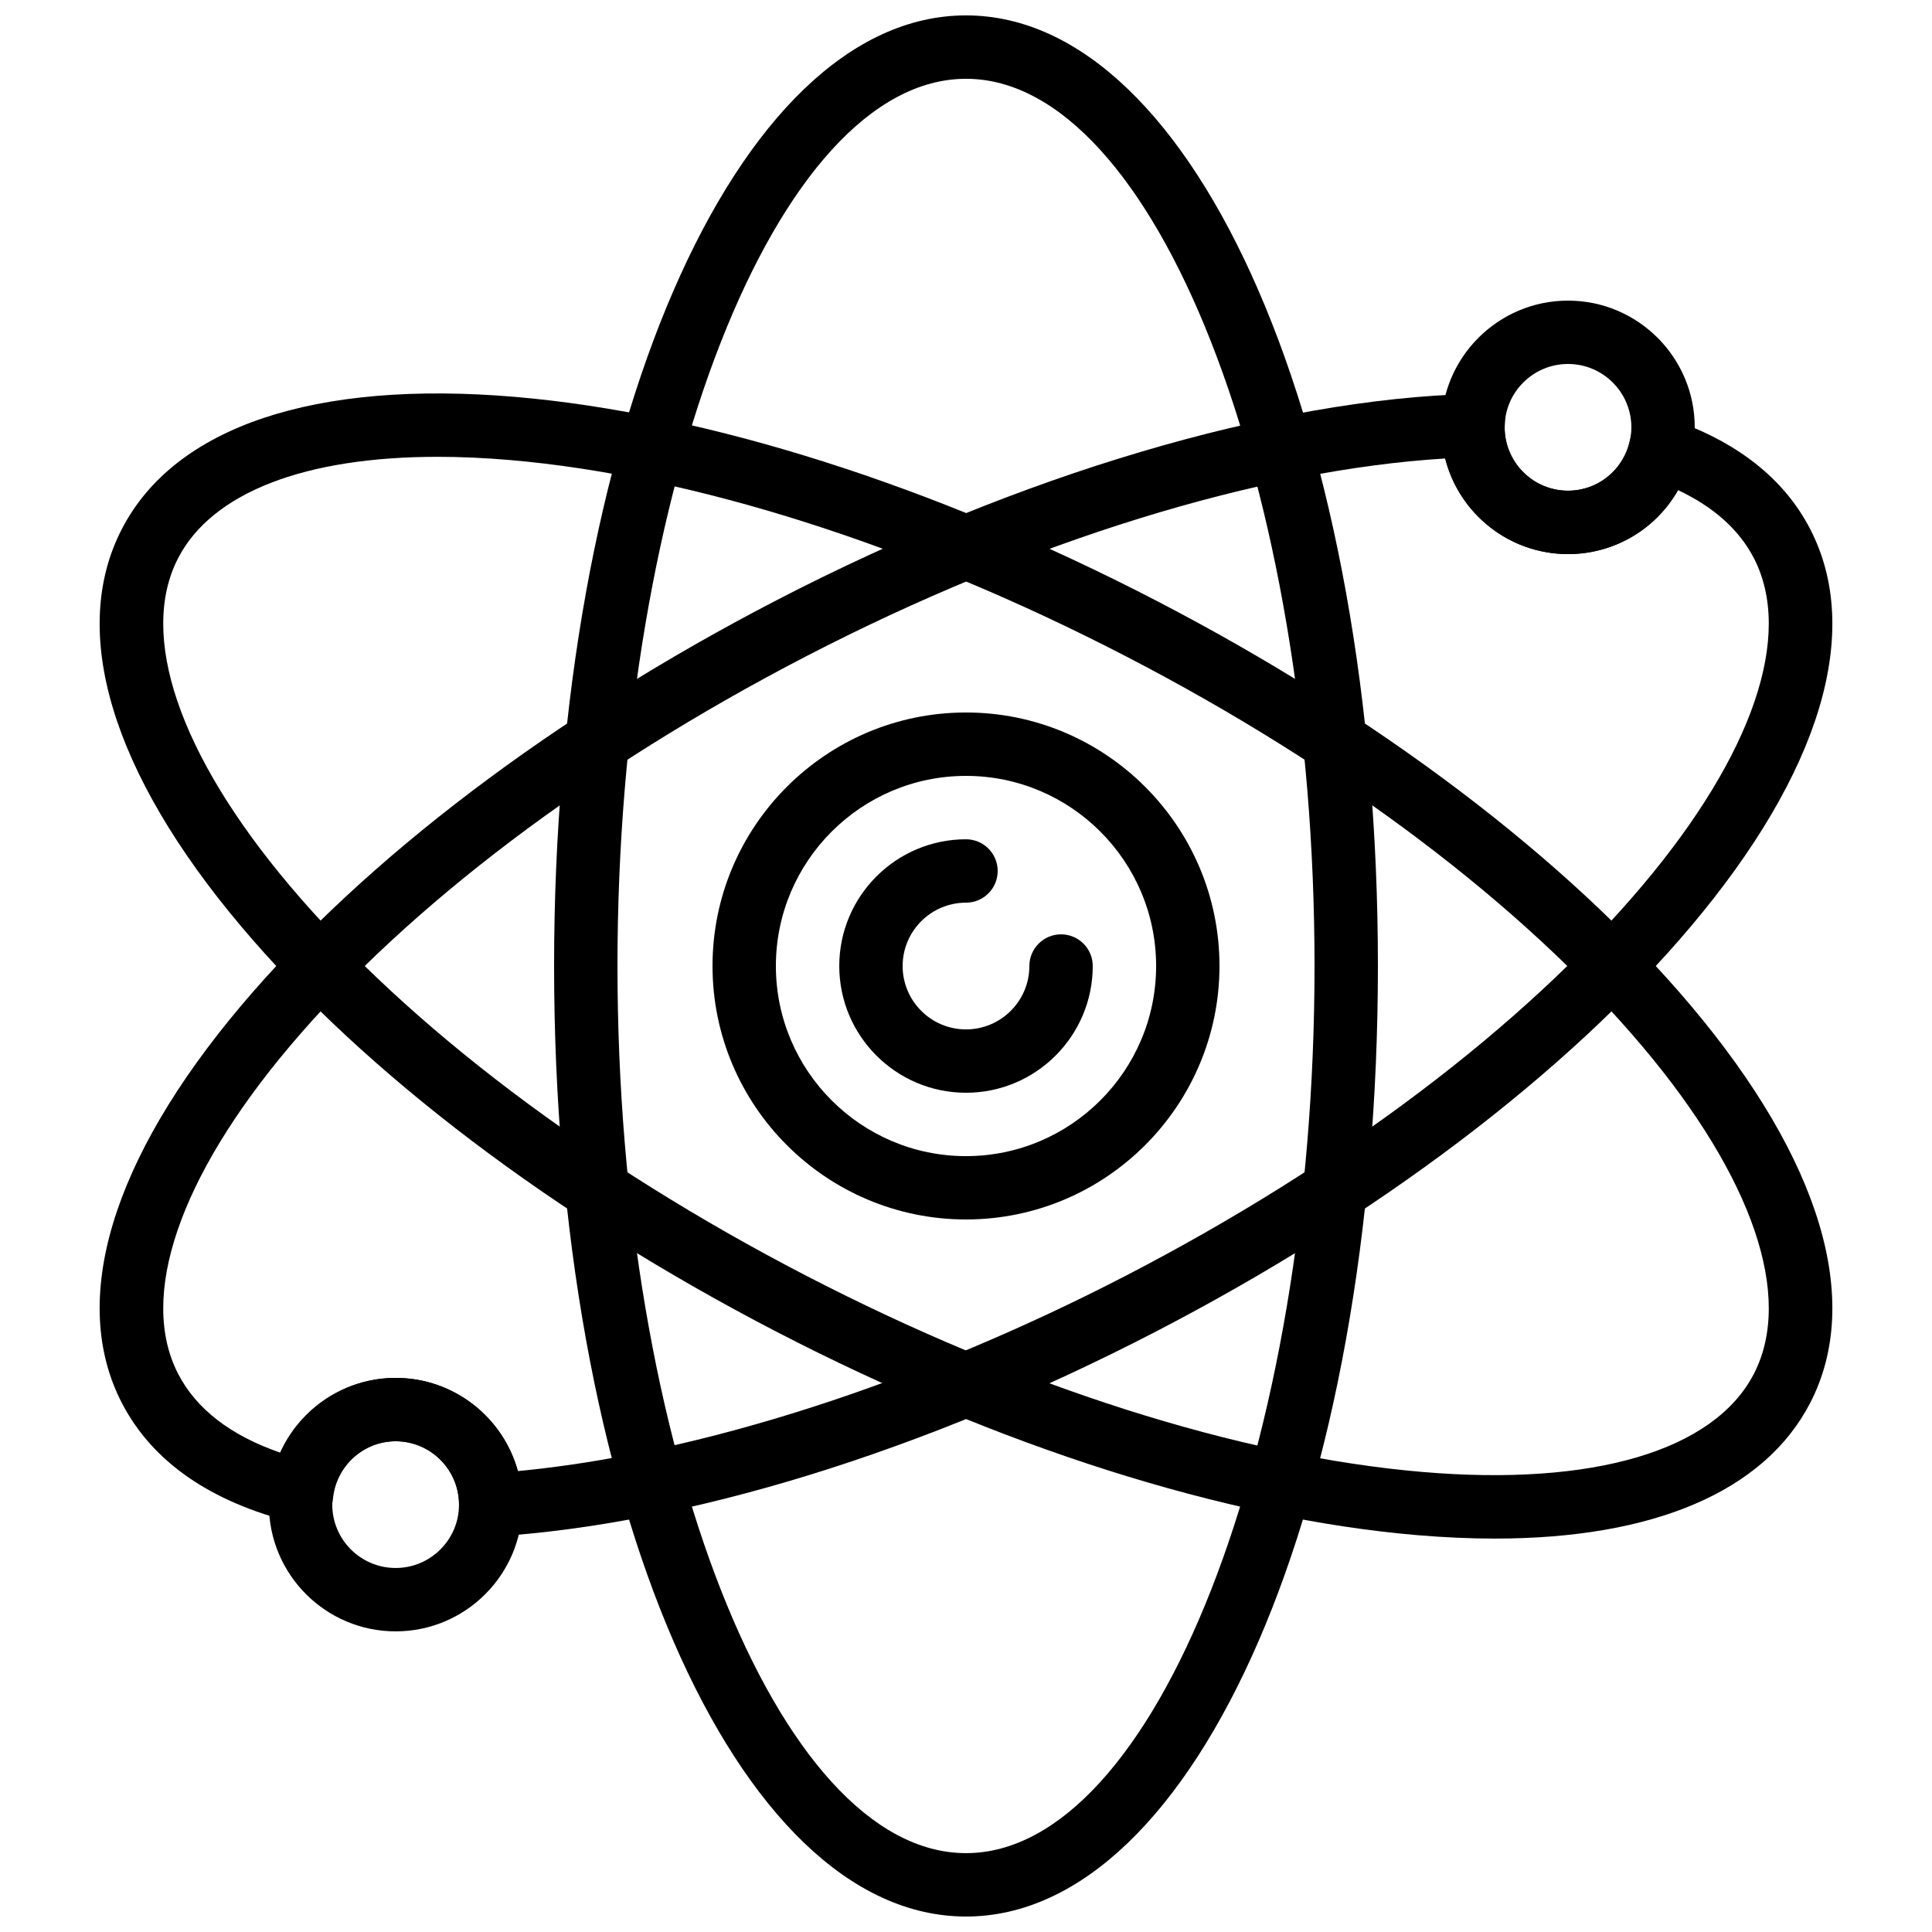
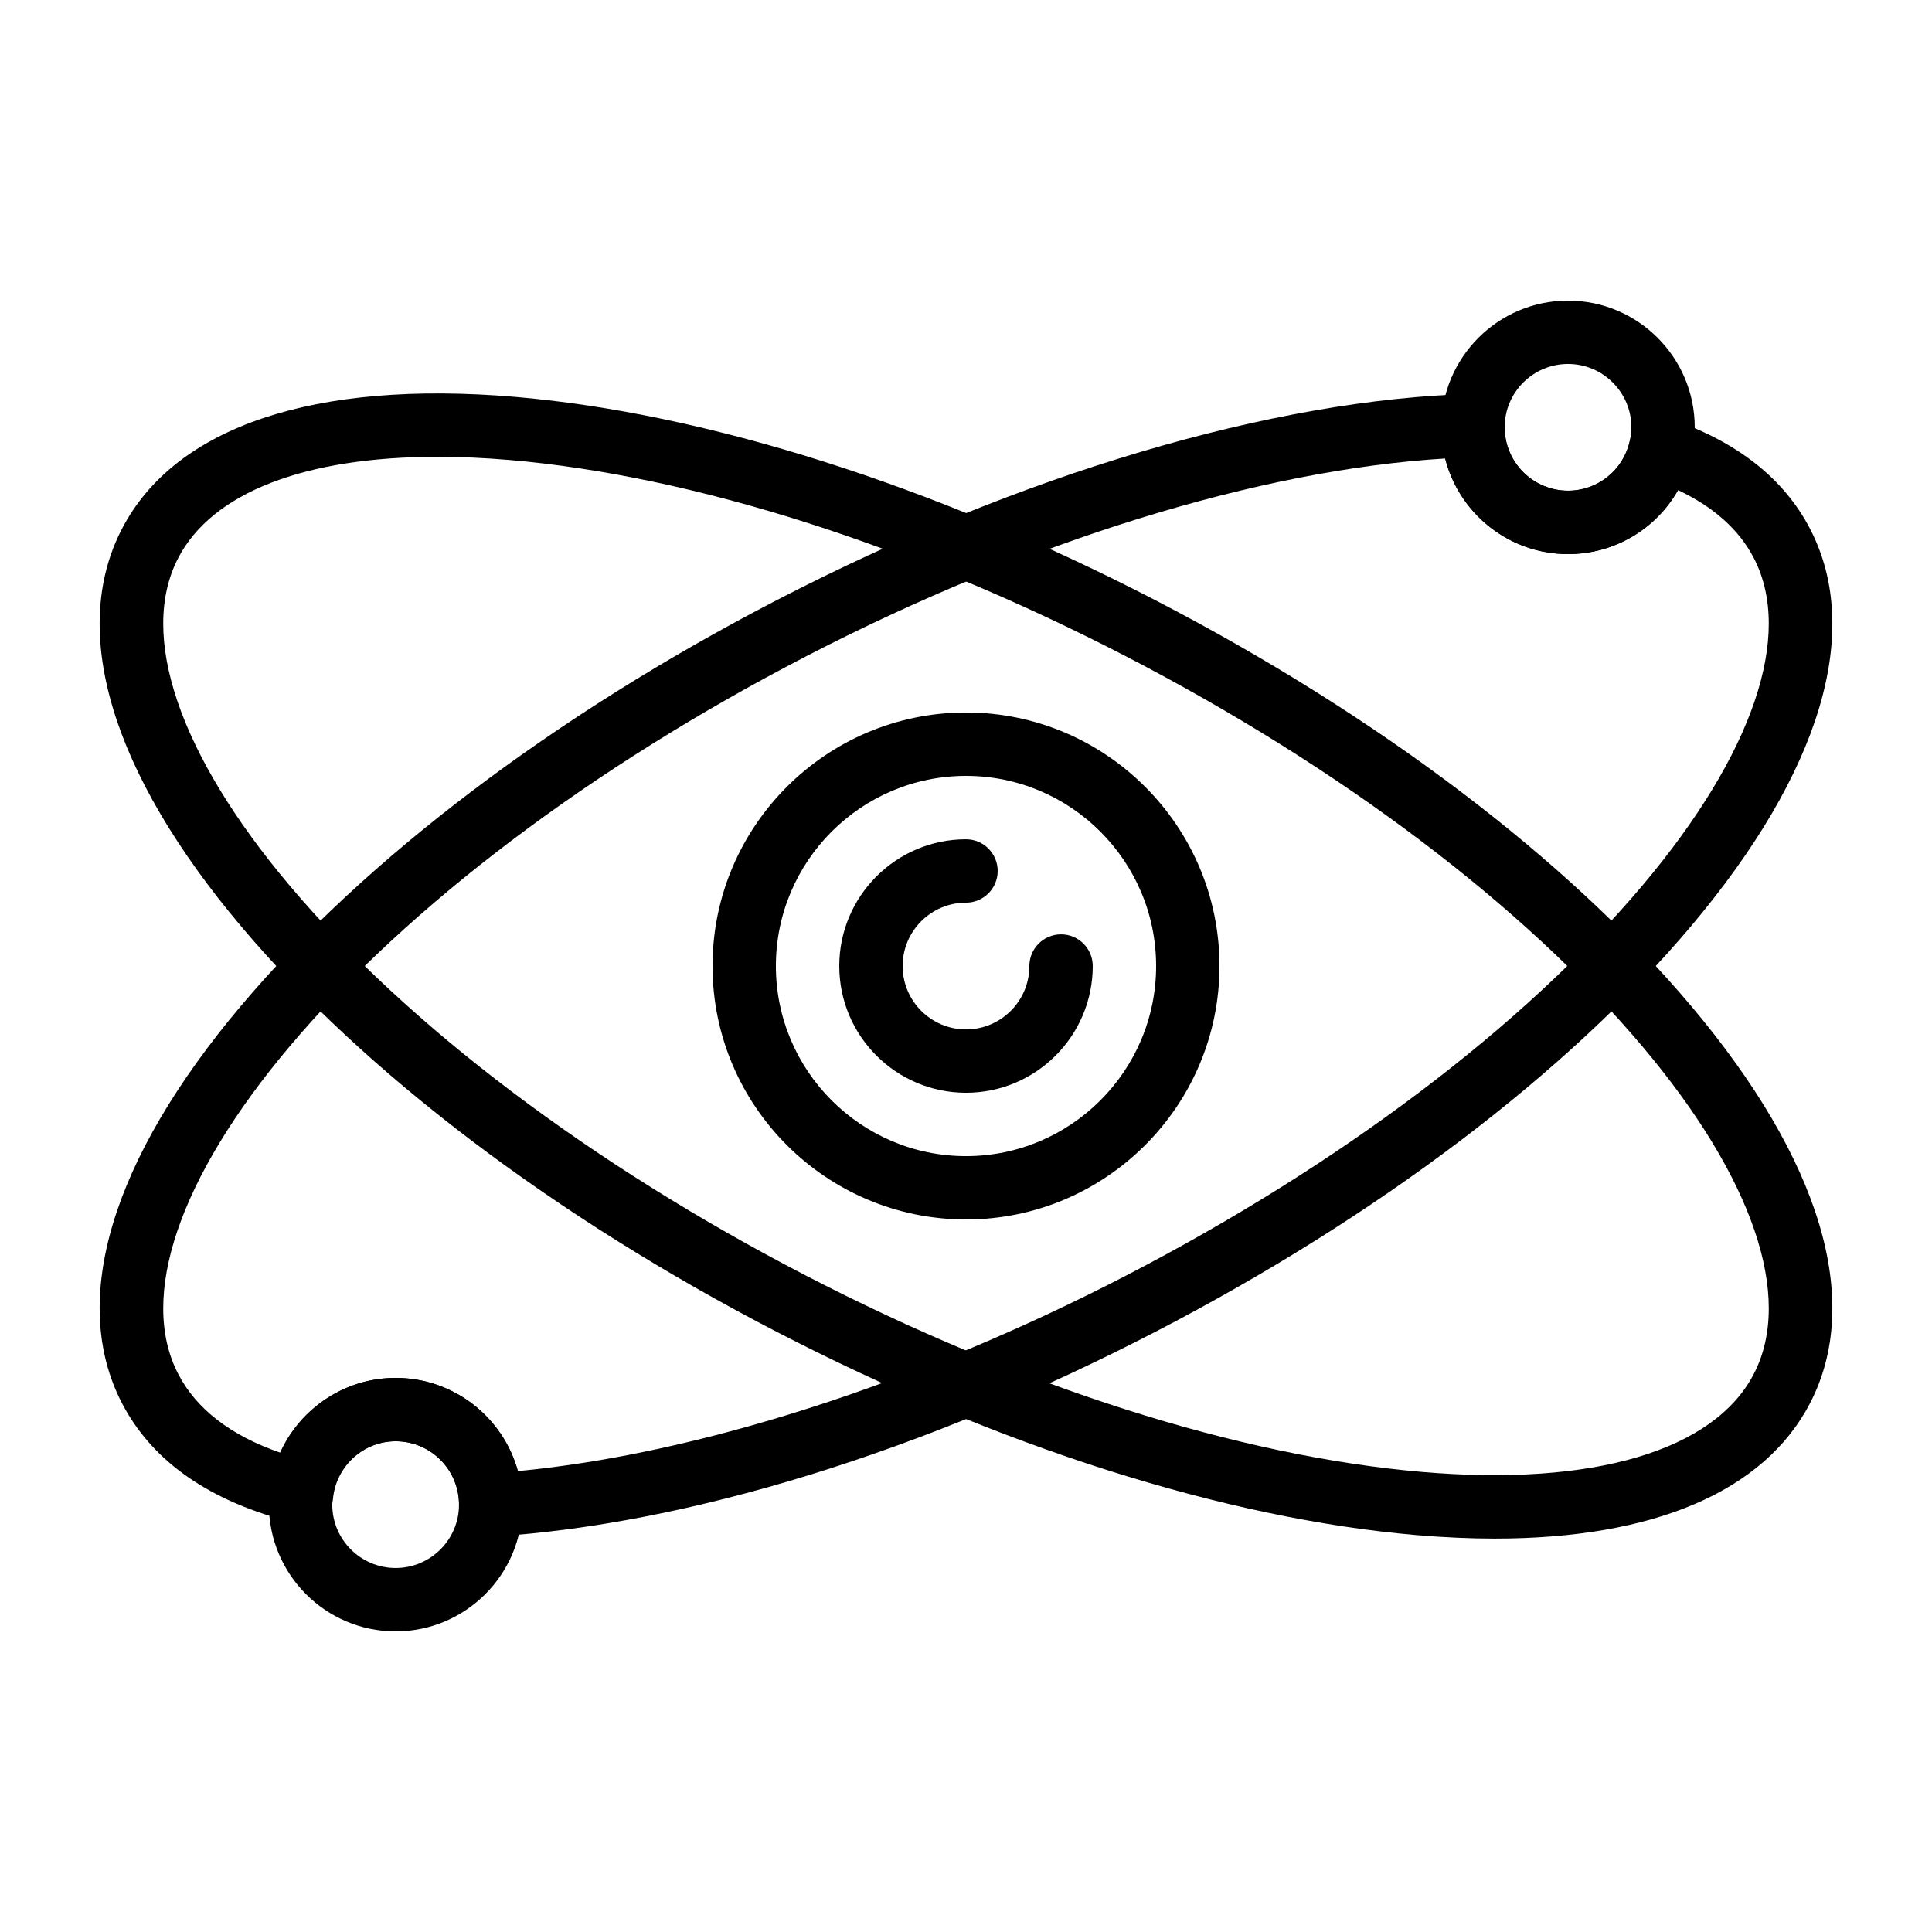
<svg xmlns="http://www.w3.org/2000/svg" width="800px" height="800px" version="1.1" viewBox="144 144 512 512">
  <defs>
    <clipPath id="a">
      <path d="m290 148.09h220v503.81h-220z" />
    </clipPath>
  </defs>
  <g clip-path="url(#a)">
-     <path d="m400 651.9c-61.211 0-109.16-110.65-109.16-251.91 0-141.25 47.945-251.91 109.16-251.91 61.211 0 109.16 110.65 109.16 251.91-0.004 141.25-47.949 251.91-109.16 251.91zm0-487.02c-50.07 0-92.363 107.66-92.363 235.11 0 127.45 42.293 235.11 92.363 235.11 50.07 0 92.363-107.66 92.363-235.11 0-127.45-42.293-235.11-92.363-235.11z" />
-   </g>
+     </g>
  <path d="m540.13 551.74c-6.59 0-13.504-0.312-20.707-0.922-50.668-4.34-110.91-23.477-169.62-53.883-58.719-30.406-109.11-68.555-141.89-107.43-34.426-40.816-45.652-78.227-31.605-105.34 14.039-27.113 51.051-39.523 104.27-34.98 50.668 4.34 110.91 23.477 169.62 53.883 58.719 30.406 109.11 68.559 141.89 107.43 34.426 40.816 45.652 78.227 31.605 105.34-12.148 23.434-41.469 35.902-83.57 35.902zm-280.14-286.68c-35.148 0-59.77 9.445-68.77 26.828-10.555 20.387 0.211 52.02 29.531 86.789 31.395 37.23 79.973 73.926 136.78 103.34 56.805 29.414 114.81 47.902 163.33 52.059 45.309 3.879 77.367-5.582 87.922-25.973 10.555-20.387-0.211-52.02-29.531-86.789-31.395-37.23-79.973-73.926-136.78-103.34-56.805-29.414-114.81-47.902-163.33-52.059-6.68-0.57-13.07-0.855-19.152-0.855z" />
  <path d="m400 467.17c-37.039 0-67.176-30.137-67.176-67.176 0-37.039 30.137-67.176 67.176-67.176 37.039 0 67.176 30.137 67.176 67.176-0.004 37.039-30.129 67.176-67.176 67.176zm0-117.55c-27.777 0-50.383 22.598-50.383 50.383s22.605 50.383 50.383 50.383 50.383-22.598 50.383-50.383c-0.004-27.785-22.598-50.383-50.383-50.383z" />
  <path d="m559.54 290.84c-18.523 0-33.586-15.062-33.586-33.586 0-18.523 15.062-33.586 33.586-33.586 18.523 0 33.586 15.062 33.586 33.586 0 18.523-15.062 33.586-33.586 33.586zm0-50.383c-9.262 0-16.793 7.531-16.793 16.793s7.531 16.793 16.793 16.793c9.262 0 16.793-7.531 16.793-16.793 0-9.258-7.531-16.793-16.793-16.793z" />
  <path d="m248.85 576.33c-18.523 0-33.586-15.062-33.586-33.586 0-18.523 15.062-33.586 33.586-33.586 18.523 0 33.586 15.062 33.586 33.586 0 18.523-15.062 33.586-33.586 33.586zm0-50.383c-9.262 0-16.793 7.531-16.793 16.793 0 9.262 7.531 16.793 16.793 16.793 9.262 0 16.793-7.531 16.793-16.793 0-9.258-7.531-16.793-16.793-16.793z" />
  <path d="m265.64 551.78v-9.598c-0.293-9.004-7.707-16.234-16.785-16.234-8.312 0-15.418 6.266-16.535 14.57l-1.242 9.285-9.102-2.258c-22.27-5.523-37.633-16.199-45.672-31.723-14.039-27.113-2.812-64.52 31.617-105.33 32.781-38.867 83.18-77.023 141.89-107.43 64.395-33.344 131.59-53.277 184.37-54.68l8.832-0.234-0.262 9.562c0.246 9.043 7.688 16.332 16.789 16.332 7.816 0 14.52-5.34 16.305-12.98l2.109-9.043 8.793 3.008c17.633 6.027 30.062 15.836 36.953 29.145 14.039 27.113 2.812 64.531-31.605 105.34-32.781 38.867-83.172 77.023-141.89 107.43-61.32 31.75-123.7 51.035-175.64 54.285zm-16.785-42.625c15.441 0 28.48 10.48 32.395 24.695 47.602-4.484 105.82-23.148 161.22-51.832 56.805-29.414 105.38-66.117 136.78-103.34 29.32-34.77 40.086-66.402 29.531-86.789-3.887-7.508-10.629-13.543-20.086-18.004-5.828 10.312-16.793 16.953-29.152 16.953-15.676 0-28.875-10.789-32.562-25.332-49.121 2.965-110.34 21.867-169.45 52.473-56.805 29.414-105.38 66.117-136.78 103.34-29.32 34.77-40.086 66.402-29.531 86.789 4.828 9.328 13.93 16.34 27.113 20.883 5.301-11.773 17.129-19.836 30.523-19.836z" />
  <path d="m400 433.59c-18.523 0-33.586-15.062-33.586-33.586s15.062-33.586 33.586-33.586c4.637 0 8.398 3.762 8.398 8.398s-3.762 8.398-8.398 8.398c-9.262 0-16.793 7.531-16.793 16.793 0 9.262 7.531 16.793 16.793 16.793 9.262 0 16.793-7.531 16.793-16.793 0-4.637 3.762-8.398 8.398-8.398s8.398 3.762 8.398 8.398c-0.004 18.52-15.066 33.582-33.59 33.582z" />
</svg>